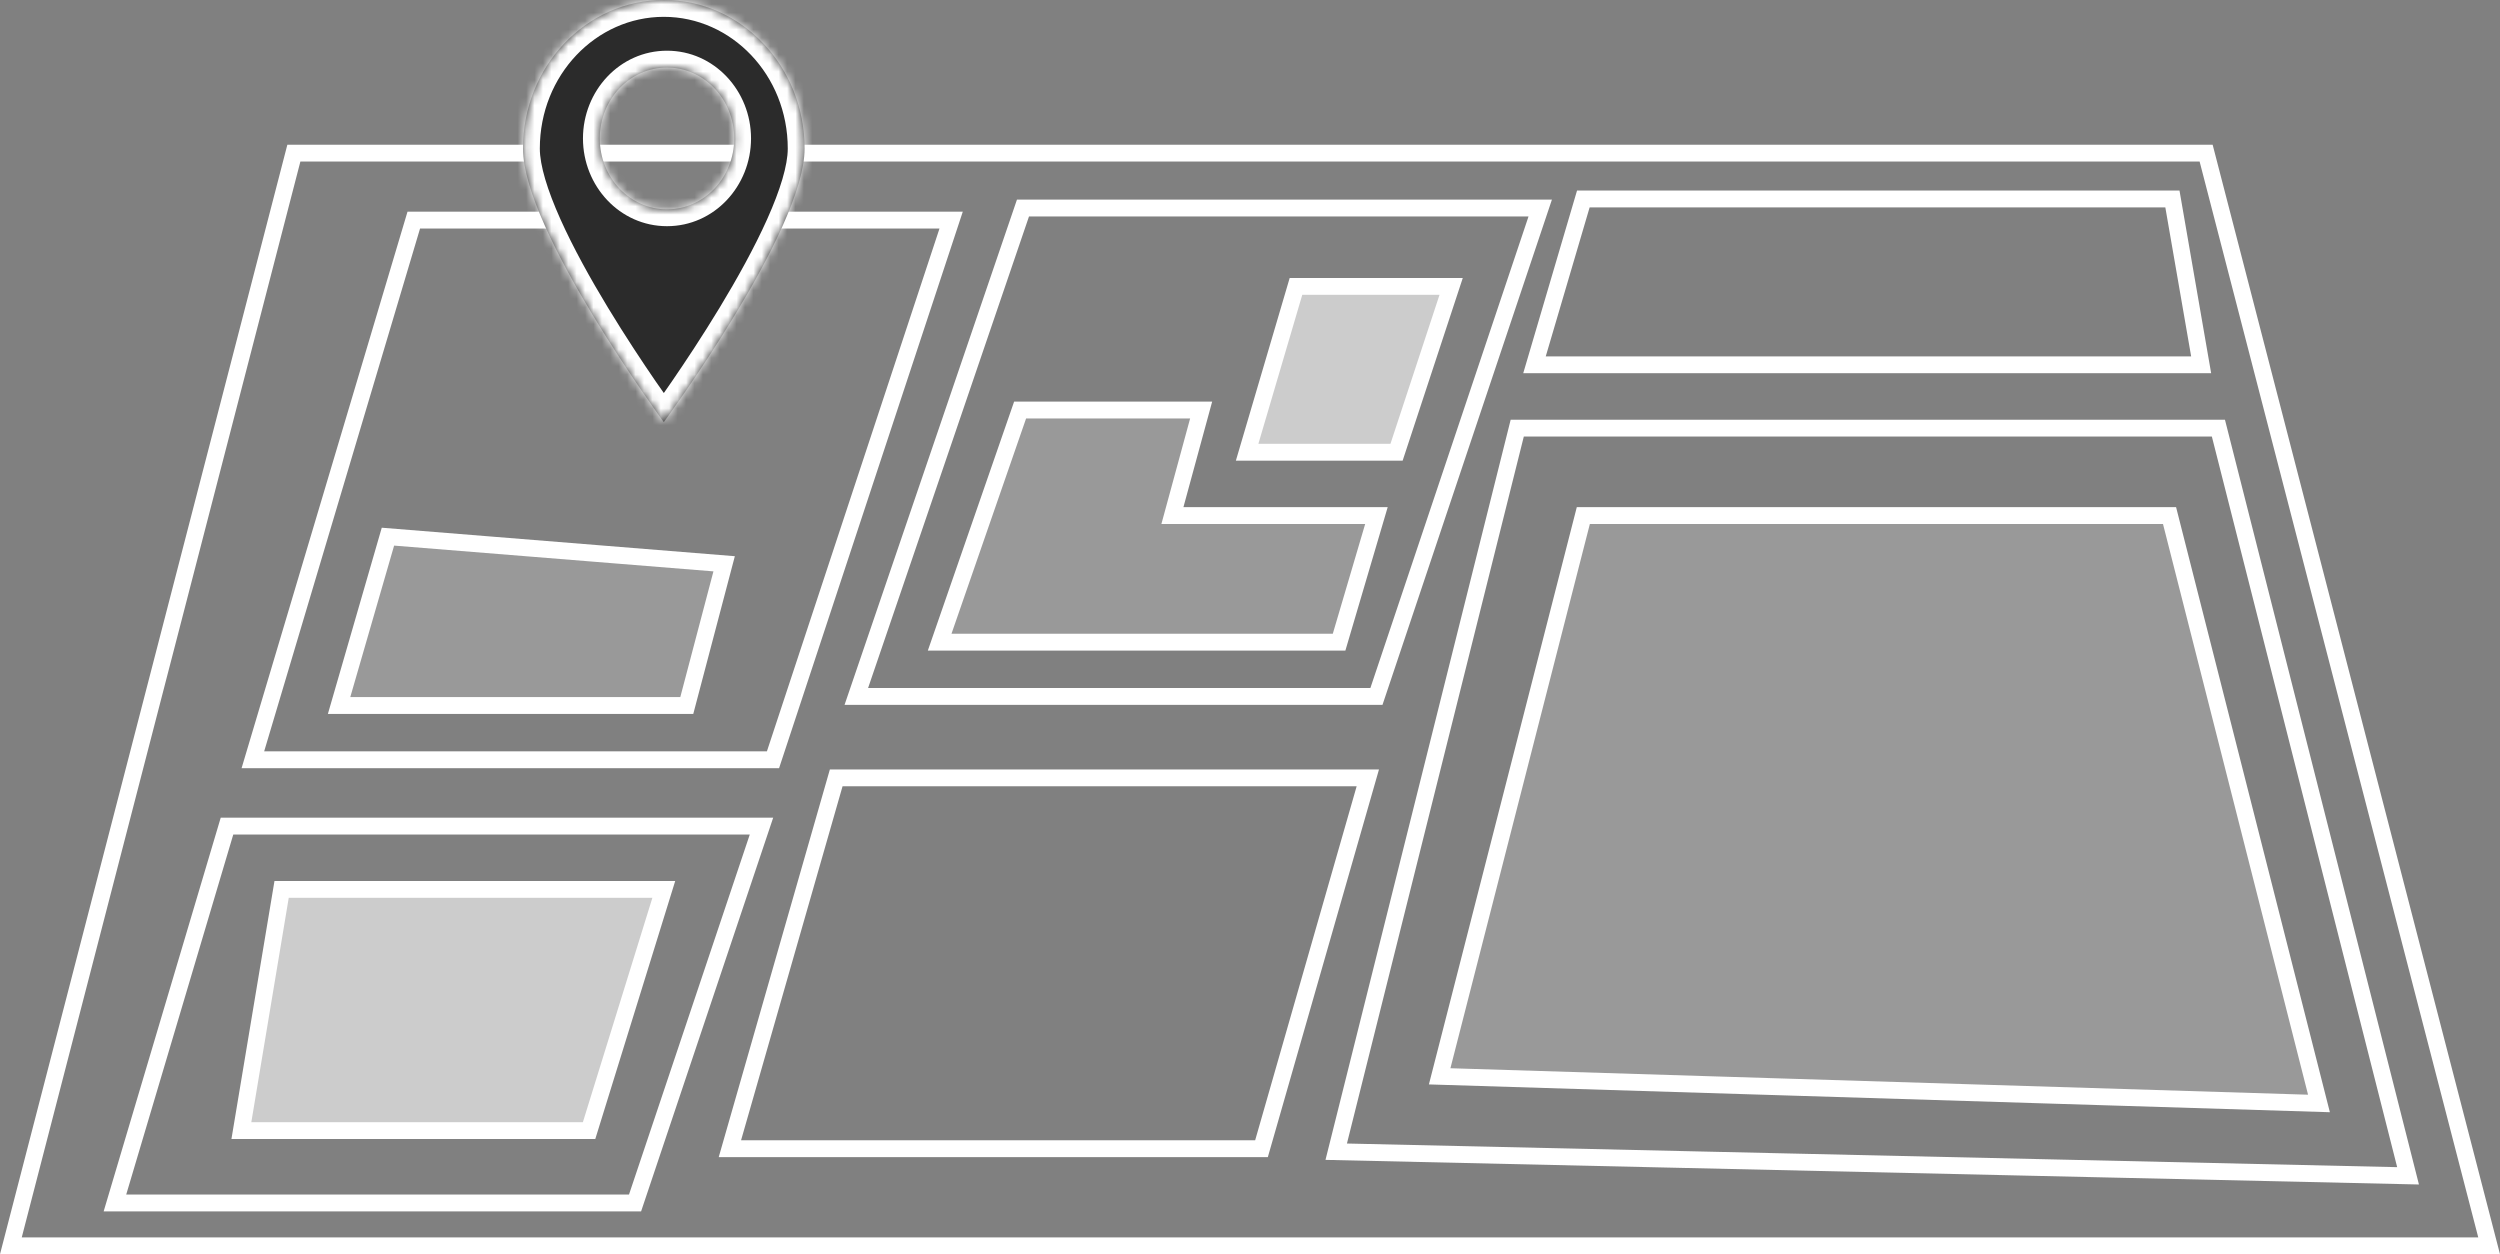
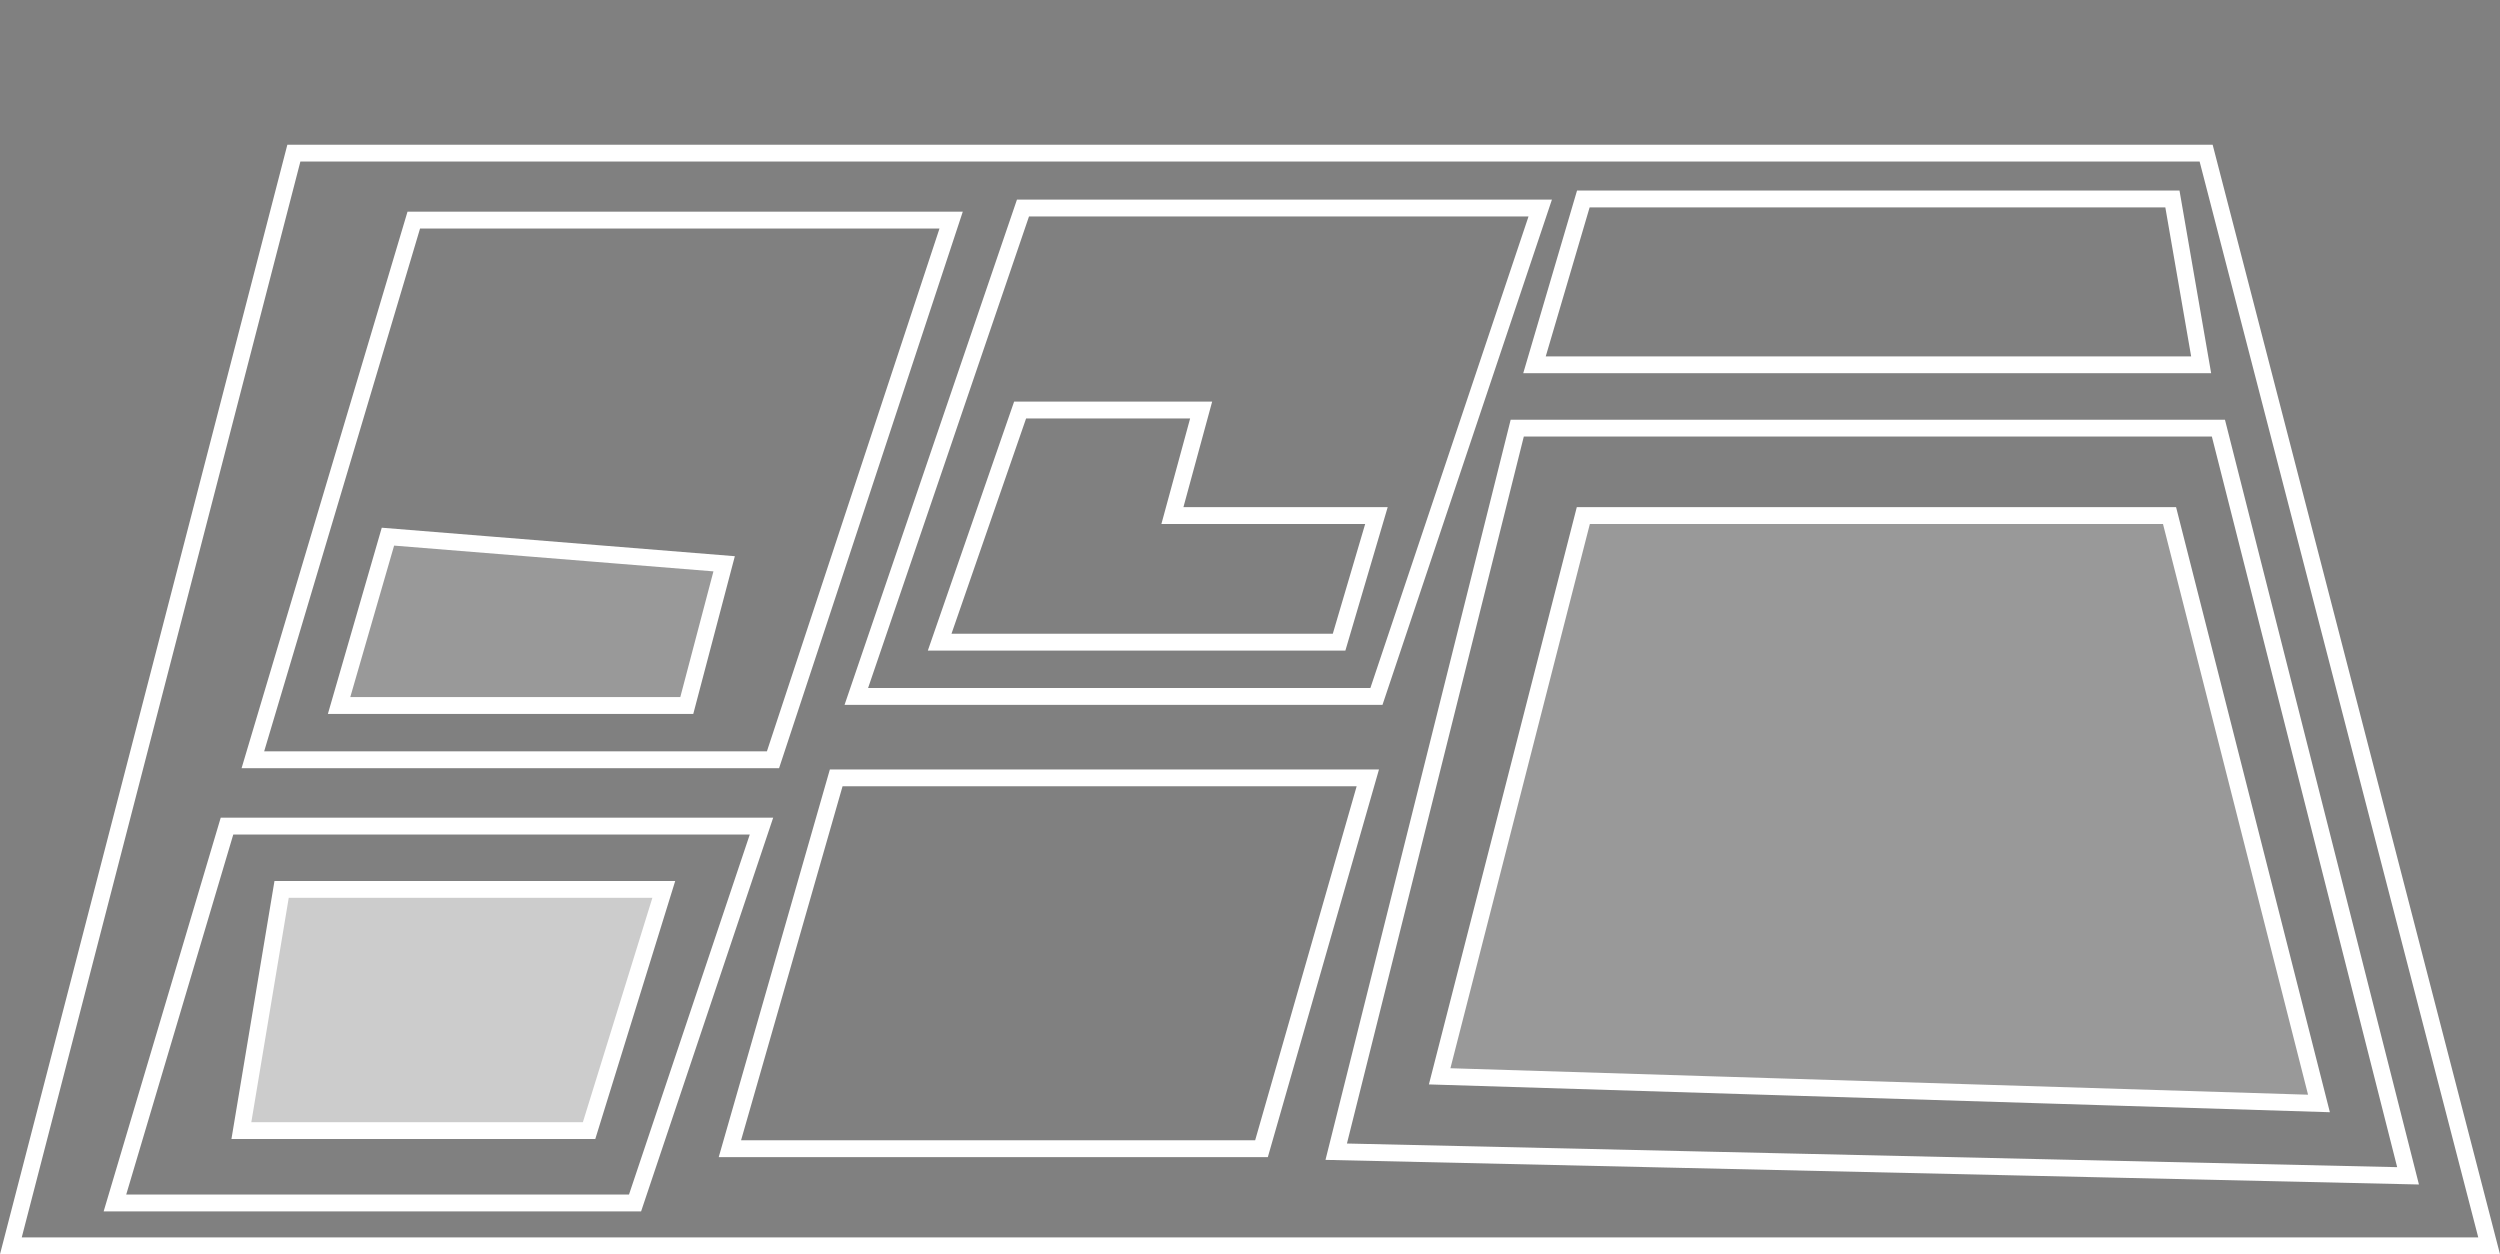
<svg xmlns="http://www.w3.org/2000/svg" width="297" height="149" viewBox="0 0 297 149" fill="none">
  <rect x="0" y="0" width="297" height="149" fill="#808080" stroke="none" />
  <path d="M1.292 148L34.912 18.192H262.088L295.708 148H1.292Z" stroke="white" stroke-width="2" />
  <path d="M26.968 98.139L13.654 142.911H75.444L90.465 98.139H26.968Z" stroke="white" stroke-width="2" />
  <path d="M99.342 92.409L86.711 136.464H149.866L162.497 92.409H99.342Z" stroke="white" stroke-width="2" />
  <path d="M121.53 24.714L101.73 82.738H163.52L182.979 24.714H121.53Z" stroke="white" stroke-width="2" />
  <path d="M182.297 43.339L188.1 23.639H258.083L261.497 43.339H182.297Z" stroke="white" stroke-width="2" />
  <path d="M171.031 127.868L188.1 61.248H257.741L275.493 131.091L171.031 127.868Z" fill="white" fill-opacity="0.2" />
-   <path d="M121.189 48.712L111.631 76.291H159.083L163.521 61.248H139.283L142.696 48.712H121.189Z" fill="white" fill-opacity="0.2" />
  <path d="M171.031 127.868L188.1 61.248H257.741L275.493 131.091L171.031 127.868Z" stroke="white" stroke-width="2" />
  <path d="M121.189 48.712L111.631 76.291H159.083L163.521 61.248H139.283L142.696 48.712H121.189Z" stroke="white" stroke-width="2" />
-   <path d="M153.962 34.026L148.158 53.726H165.91L172.396 34.026H153.962Z" fill="white" fill-opacity="0.6" stroke="white" stroke-width="2" />
  <path d="M33.455 105.661L28.676 134.315H69.983L78.859 105.661H33.455Z" fill="white" fill-opacity="0.6" stroke="white" stroke-width="2" />
  <path d="M46.087 63.755L40.283 83.813H81.59L86.028 66.978L46.087 63.755Z" fill="white" fill-opacity="0.2" stroke="white" stroke-width="2" />
  <path d="M49.158 26.146L30.041 90.26H91.831L112.996 26.146H49.158Z" stroke="white" stroke-width="2" />
  <path d="M180.249 50.861L158.742 136.822L286.077 139.688L263.546 50.861H180.249Z" stroke="white" stroke-width="2" />
-   <path fill-rule="evenodd" clip-rule="evenodd" d="M78.859 50.144C78.859 50.144 95.586 27.399 95.586 17.651C95.586 7.903 88.098 0 78.859 0C69.619 0 62.131 7.903 62.131 17.651C62.131 27.399 78.859 50.144 78.859 50.144ZM79.24 24.871C83.648 24.871 87.223 21.1 87.223 16.447C87.223 11.795 83.648 8.023 79.24 8.023C74.83 8.023 71.256 11.795 71.256 16.447C71.256 21.1 74.83 24.871 79.24 24.871Z" fill="#2B2B2B" />
  <mask id="path-13-inside-1" fill="white">
    <path fill-rule="evenodd" clip-rule="evenodd" d="M78.859 50.144C78.859 50.144 95.586 27.399 95.586 17.651C95.586 7.903 88.098 0 78.859 0C69.619 0 62.131 7.903 62.131 17.651C62.131 27.399 78.859 50.144 78.859 50.144ZM79.24 24.871C83.648 24.871 87.223 21.1 87.223 16.447C87.223 11.795 83.648 8.023 79.24 8.023C74.83 8.023 71.256 11.795 71.256 16.447C71.256 21.1 74.83 24.871 79.24 24.871Z" />
  </mask>
-   <path d="M78.859 50.144L77.248 51.329L78.859 53.52L80.471 51.329L78.859 50.144ZM93.586 17.651C93.586 19.637 92.699 22.556 91.147 26.023C89.626 29.421 87.581 33.1 85.512 36.517C83.447 39.928 81.378 43.042 79.824 45.306C79.048 46.437 78.401 47.354 77.95 47.986C77.725 48.302 77.548 48.547 77.428 48.712C77.368 48.795 77.323 48.858 77.292 48.899C77.277 48.92 77.266 48.935 77.258 48.946C77.255 48.95 77.252 48.954 77.25 48.957C77.249 48.958 77.249 48.959 77.248 48.959C77.248 48.959 77.248 48.959 77.248 48.959C77.248 48.959 77.248 48.959 78.859 50.144C80.471 51.329 80.471 51.329 80.471 51.329C80.471 51.328 80.472 51.328 80.472 51.328C80.472 51.327 80.473 51.325 80.475 51.324C80.477 51.321 80.48 51.316 80.485 51.31C80.493 51.298 80.506 51.281 80.522 51.258C80.555 51.213 80.604 51.147 80.666 51.06C80.792 50.888 80.974 50.634 81.206 50.31C81.67 49.66 82.33 48.723 83.122 47.57C84.704 45.264 86.817 42.084 88.933 38.589C91.046 35.101 93.183 31.266 94.798 27.658C96.382 24.119 97.586 20.539 97.586 17.651H93.586ZM78.859 2C86.893 2 93.586 8.904 93.586 17.651H97.586C97.586 6.901 89.302 -2 78.859 -2V2ZM64.131 17.651C64.131 8.905 70.824 2 78.859 2V-2C68.415 -2 60.131 6.901 60.131 17.651H64.131ZM78.859 50.144C80.471 48.959 80.471 48.959 80.471 48.959C80.471 48.959 80.47 48.959 80.47 48.959C80.47 48.959 80.469 48.958 80.468 48.956C80.467 48.954 80.464 48.95 80.46 48.945C80.453 48.935 80.442 48.92 80.426 48.899C80.396 48.858 80.35 48.795 80.291 48.712C80.171 48.547 79.994 48.302 79.769 47.986C79.317 47.354 78.671 46.437 77.894 45.306C76.34 43.042 74.272 39.928 72.206 36.517C70.136 33.1 68.091 29.421 66.57 26.023C65.018 22.556 64.131 19.637 64.131 17.651H60.131C60.131 20.539 61.335 24.119 62.919 27.658C64.535 31.266 66.672 35.102 68.784 38.589C70.901 42.084 73.014 45.264 74.597 47.57C75.388 48.724 76.049 49.66 76.513 50.31C76.744 50.635 76.927 50.888 77.052 51.06C77.115 51.147 77.163 51.213 77.196 51.258C77.213 51.281 77.225 51.298 77.234 51.31C77.239 51.316 77.242 51.321 77.244 51.324C77.245 51.325 77.246 51.327 77.247 51.328C77.247 51.328 77.248 51.328 77.248 51.329C77.248 51.329 77.248 51.329 78.859 50.144ZM85.223 16.447C85.223 20.098 82.444 22.871 79.24 22.871V26.871C84.853 26.871 89.223 22.102 89.223 16.447H85.223ZM79.24 10.023C82.444 10.023 85.223 12.796 85.223 16.447H89.223C89.223 10.793 84.853 6.023 79.24 6.023V10.023ZM73.256 16.447C73.256 12.797 76.034 10.023 79.24 10.023V6.023C73.626 6.023 69.256 10.793 69.256 16.447H73.256ZM79.24 22.871C76.034 22.871 73.256 20.098 73.256 16.447H69.256C69.256 22.102 73.626 26.871 79.24 26.871V22.871Z" fill="white" mask="url(#path-13-inside-1)" />
</svg>